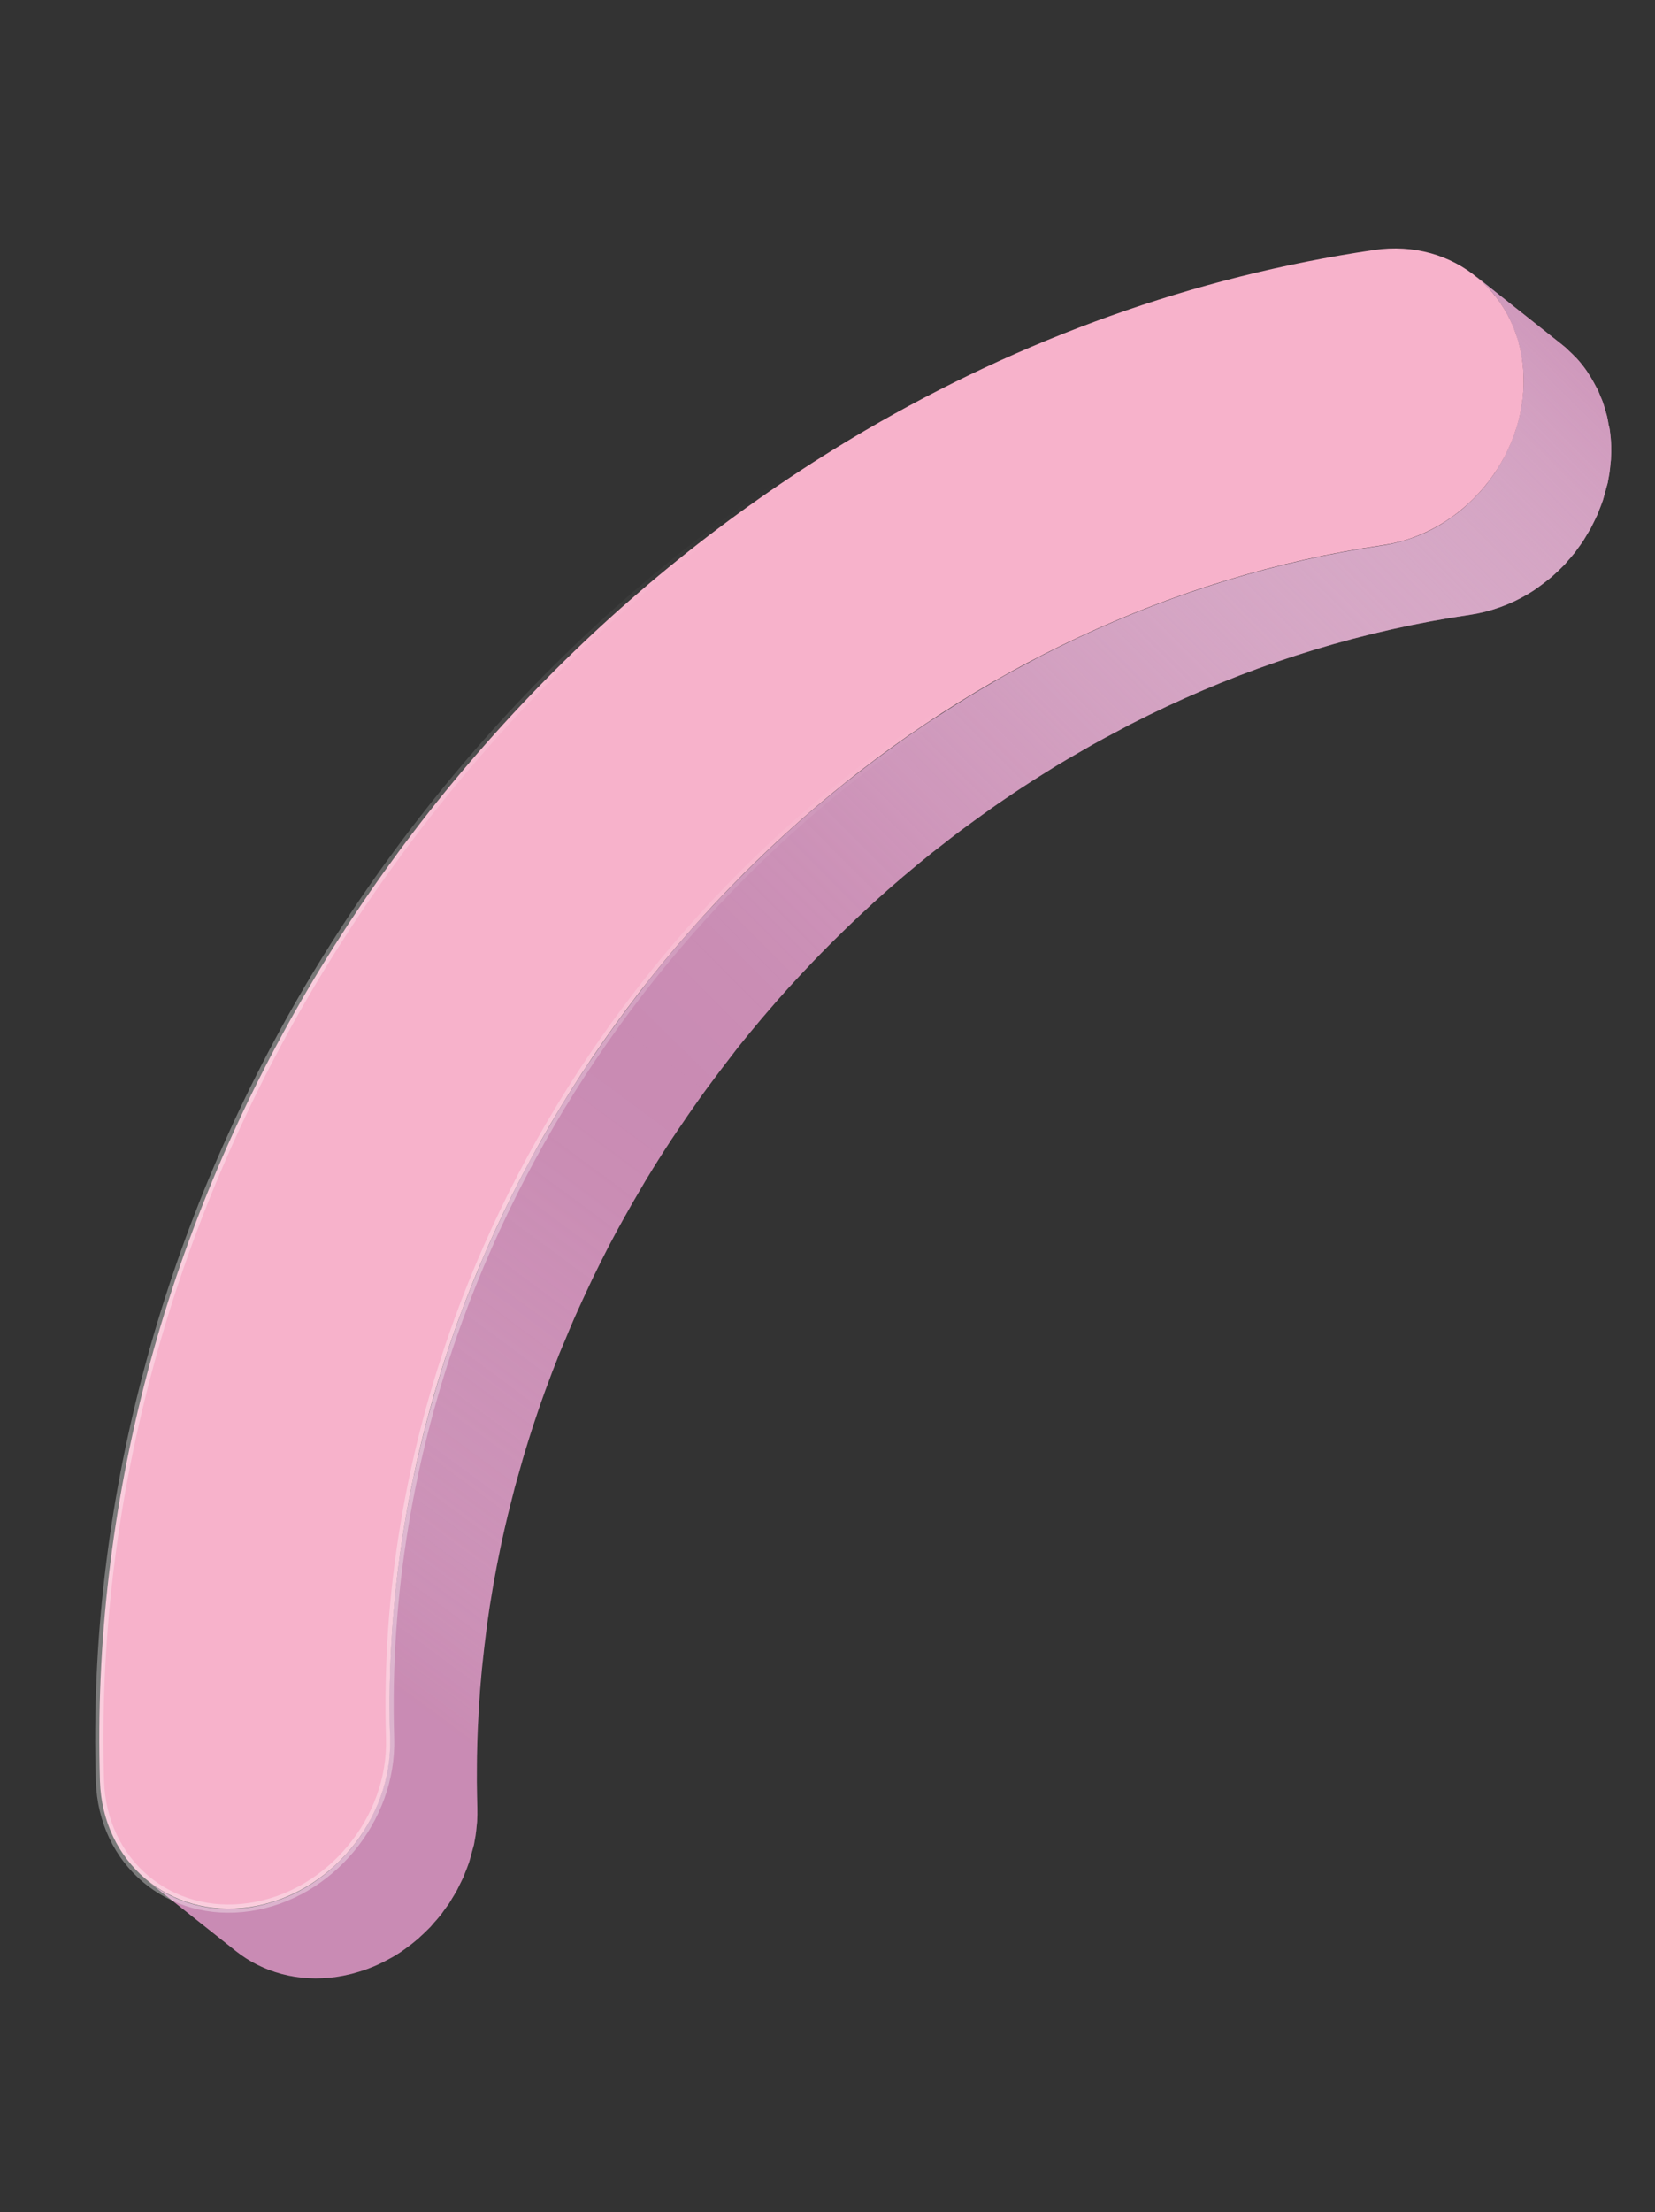
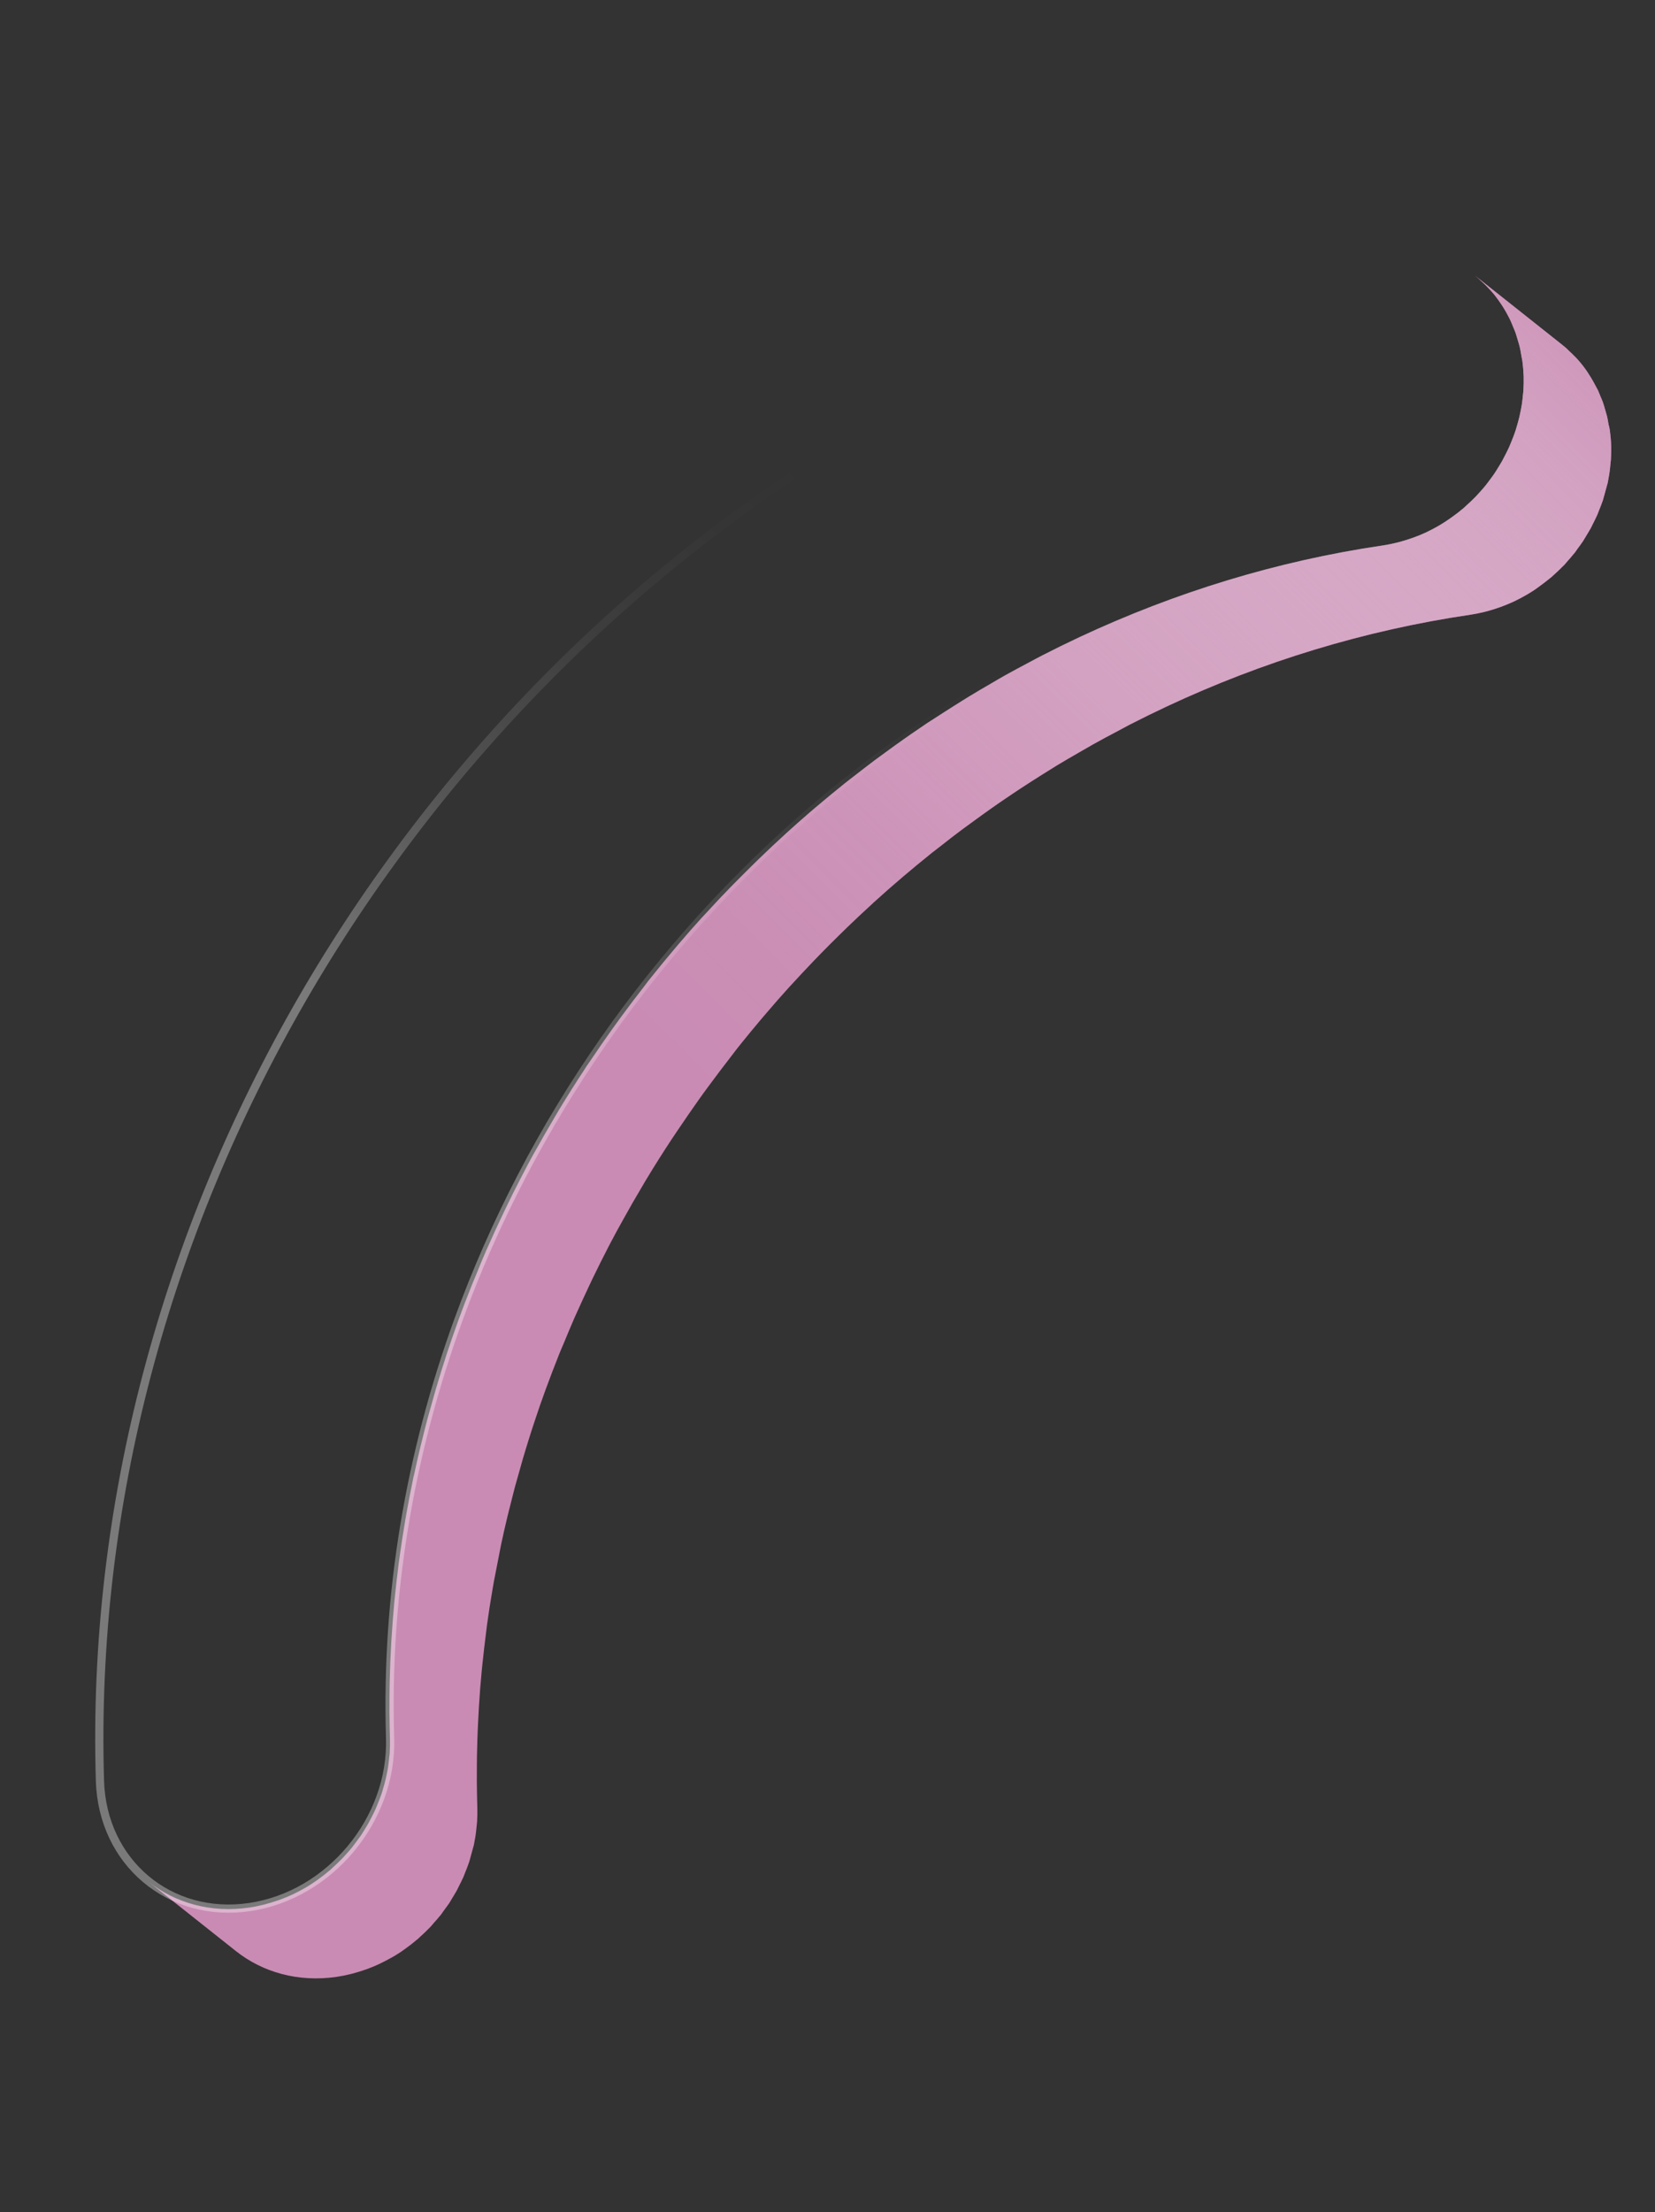
<svg xmlns="http://www.w3.org/2000/svg" width="286" height="382" viewBox="0 0 286 382" fill="none">
  <rect x="0" y="0" width="286" height="382" fill="#333333" stroke="none" />
-   <path d="M278.002 73.46C277.903 72.904 277.823 72.337 277.686 71.801C277.602 71.473 277.495 71.171 277.412 70.843C277.277 70.356 277.138 69.884 276.98 69.423C276.866 69.087 276.711 68.787 276.579 68.461C276.425 68.097 276.29 67.723 276.133 67.374C276.105 67.302 276.058 67.241 276.016 67.165C275.924 66.978 275.817 66.788 275.722 66.617C275.474 66.131 275.204 65.67 274.934 65.209C274.802 64.996 274.666 64.797 274.534 64.584C274.419 64.423 274.323 64.252 274.223 64.095C273.951 63.698 273.659 63.312 273.364 62.94C273.364 62.94 273.339 62.916 273.328 62.897C273.043 62.545 272.754 62.207 272.461 61.884C272.348 61.772 272.236 61.66 272.123 61.548C271.815 61.221 271.499 60.923 271.167 60.621C271.004 60.463 270.844 60.29 270.666 60.127C270.447 59.938 270.214 59.743 269.991 59.568L254.9 47.602C255.306 47.924 255.698 48.292 256.081 48.64C256.412 48.942 256.728 49.239 257.036 49.567C257.457 50.006 257.878 50.445 258.256 50.92C258.271 50.924 258.282 50.943 258.292 50.962C258.707 51.48 259.094 52.038 259.477 52.611C259.613 52.809 259.745 53.023 259.877 53.236C260.162 53.701 260.418 54.158 260.665 54.644C260.756 54.83 260.867 55.005 260.954 55.206C261.155 55.631 261.336 56.067 261.503 56.498C261.635 56.824 261.786 57.139 261.9 57.476C262.058 57.937 262.193 58.423 262.332 58.895C262.419 59.208 262.537 59.53 262.606 59.854C262.743 60.389 262.823 60.956 262.922 61.513C262.969 61.798 263.036 62.074 263.083 62.359C263.196 63.208 263.267 64.093 263.303 64.984C263.323 65.823 263.308 66.668 263.254 67.486C263.248 67.676 263.213 67.858 263.192 68.045C263.147 68.657 263.073 69.261 262.984 69.86C262.942 70.121 262.901 70.381 262.844 70.638C262.767 71.081 262.665 71.5 262.573 71.939C262.435 72.541 262.267 73.134 262.085 73.723C261.989 74.064 261.888 74.421 261.762 74.753C261.598 75.22 261.416 75.697 261.222 76.155C261.069 76.528 260.934 76.891 260.77 77.245C260.594 77.643 260.391 78.019 260.2 78.413C260.013 78.793 259.806 79.183 259.604 79.558C259.406 79.919 259.179 80.271 258.966 80.628C258.734 80.995 258.513 81.381 258.266 81.744C258.02 82.107 257.762 82.451 257.505 82.794C257.248 83.138 257.01 83.471 256.737 83.811C256.438 84.191 256.113 84.548 255.784 84.919C255.524 85.215 255.269 85.495 254.999 85.771C254.477 86.312 253.935 86.816 253.377 87.315C253.227 87.449 253.092 87.587 252.942 87.721C252.858 87.793 252.777 87.851 252.693 87.923C252.186 88.357 251.658 88.752 251.115 89.144C250.935 89.269 250.77 89.399 250.591 89.524C249.991 89.947 249.384 90.337 248.748 90.718C248.691 90.75 248.619 90.777 248.558 90.824C247.926 91.19 247.268 91.533 246.6 91.857C246.509 91.896 246.433 91.938 246.342 91.977C245.659 92.296 244.955 92.578 244.259 92.83C244.119 92.871 243.99 92.93 243.85 92.971C243.14 93.219 242.422 93.433 241.695 93.628C241.574 93.658 241.453 93.688 241.333 93.718C240.56 93.9 239.792 94.068 239.007 94.183C220.607 96.884 203.037 102.319 186.578 110.006C184.4 111.024 182.243 112.081 180.108 113.176C179.397 113.536 178.712 113.92 177.998 114.295C176.583 115.049 175.154 115.798 173.765 116.576C172.947 117.033 172.121 117.521 171.313 117.998C170.049 118.73 168.785 119.462 167.547 120.218C166.697 120.731 165.854 121.278 165 121.806C163.81 122.559 162.62 123.312 161.441 124.084C161.067 124.331 160.682 124.559 160.308 124.806C159.697 125.21 159.093 125.648 158.482 126.052C157.749 126.55 157.016 127.048 156.293 127.565C155.215 128.318 154.148 129.09 153.077 129.876C152.393 130.372 151.708 130.867 151.038 131.367C149.878 132.241 148.729 133.134 147.58 134.027C147.024 134.463 146.458 134.879 145.917 135.319C144.238 136.671 142.569 138.042 140.926 139.437C140.565 139.751 140.189 140.061 139.828 140.376C138.491 141.536 137.15 142.711 135.834 143.91C135.746 143.997 135.661 144.069 135.573 144.156C134.13 145.463 132.728 146.797 131.322 148.146C130.86 148.592 130.412 149.043 129.95 149.489C128.905 150.523 127.86 151.558 126.826 152.611C126.355 153.087 125.884 153.563 125.424 154.057C125.13 154.359 124.837 154.661 124.544 154.962C123.493 156.075 122.456 157.192 121.416 158.324C121.373 158.36 121.346 158.401 121.304 158.437C119.934 159.94 118.605 161.471 117.29 163.006C116.934 163.418 116.573 163.845 116.231 164.261C115.149 165.541 114.077 166.84 113.035 168.148C112.786 168.462 112.541 168.761 112.297 169.061C112.195 169.192 112.098 169.309 112.001 169.426C111.748 169.755 111.51 170.088 111.257 170.417C109.879 172.175 108.547 173.945 107.22 175.749C106.72 176.441 106.221 177.133 105.721 177.825C104.506 179.516 103.336 181.22 102.177 182.943C101.899 183.361 101.591 183.771 101.313 184.189C101.199 184.365 101.1 184.545 100.99 184.706C99.508 186.947 98.082 189.22 96.677 191.53C96.432 191.941 96.184 192.368 95.939 192.779C94.804 194.701 93.683 196.628 92.603 198.581C92.432 198.902 92.232 199.213 92.061 199.534C91.508 200.531 90.979 201.551 90.455 202.556C90.325 202.792 90.19 203.042 90.074 203.282C89.156 205.057 88.249 206.851 87.386 208.658C87.168 209.093 86.959 209.547 86.755 209.986C85.977 211.608 85.232 213.224 84.513 214.863C84.412 215.107 84.292 215.361 84.176 215.601C84.147 215.705 84.092 215.785 84.048 215.885C83.474 217.181 82.944 218.489 82.415 219.797C82.125 220.484 81.839 221.156 81.563 221.847C80.738 223.921 79.922 226.013 79.171 228.108C78.543 229.821 77.96 231.546 77.372 233.287C77.317 233.48 77.229 233.679 77.175 233.872C77.055 234.239 76.946 234.624 76.827 234.991C76.485 236.032 76.157 237.077 75.845 238.126C75.673 238.734 75.472 239.334 75.3 239.942C74.999 241.011 74.693 242.094 74.391 243.162C74.232 243.726 74.073 244.289 73.913 244.853C73.564 246.148 73.244 247.451 72.924 248.755C72.828 249.096 72.746 249.441 72.665 249.787C72.267 251.421 71.9 253.063 71.543 254.724C71.517 254.813 71.496 254.887 71.471 254.976C71.417 255.169 71.388 255.385 71.348 255.582C70.966 257.445 70.604 259.297 70.266 261.172C70.189 261.615 70.112 262.057 70.035 262.5C69.682 264.547 69.373 266.606 69.078 268.67C69.029 269.072 68.979 269.475 68.915 269.873C68.679 271.729 68.458 273.589 68.267 275.457C68.23 275.815 68.193 276.173 68.156 276.531C67.955 278.605 67.794 280.706 67.667 282.8C67.657 283.006 67.636 283.192 67.626 283.398C67.599 283.95 67.571 284.503 67.543 285.056C67.513 285.672 67.483 286.289 67.453 286.905C67.411 287.79 67.395 288.699 67.368 289.588C67.347 290.175 67.325 290.761 67.323 291.337C67.3 292.324 67.308 293.32 67.304 294.296C67.308 294.793 67.297 295.287 67.3 295.784C67.311 297.277 67.341 298.76 67.386 300.246C67.406 301.084 67.391 301.929 67.337 302.747C67.331 302.938 67.295 303.12 67.275 303.306C67.215 303.914 67.156 304.522 67.067 305.122C67.025 305.382 66.983 305.643 66.927 305.899C66.85 306.342 66.748 306.762 66.656 307.2C66.518 307.802 66.35 308.396 66.172 308.97C66.076 309.311 65.975 309.667 65.849 310C65.685 310.466 65.507 310.929 65.309 311.401C65.156 311.775 65.021 312.137 64.853 312.506C64.676 312.905 64.474 313.28 64.287 313.66C64.1 314.039 63.893 314.43 63.691 314.805C63.493 315.166 63.266 315.518 63.057 315.86C62.825 316.227 62.604 316.613 62.358 316.976C62.115 317.324 61.858 317.667 61.6 318.011C61.343 318.355 61.09 318.684 60.833 319.028C60.533 319.408 60.208 319.765 59.883 320.121C59.624 320.417 59.368 320.697 59.098 320.973C58.581 321.5 58.053 322.008 57.496 322.507C57.346 322.641 57.191 322.789 57.037 322.938C56.953 323.01 56.873 323.068 56.788 323.14C56.281 323.574 55.753 323.969 55.225 324.365C55.045 324.49 54.88 324.62 54.701 324.745C54.101 325.169 53.494 325.558 52.858 325.939C52.801 325.971 52.725 326.013 52.668 326.045C52.036 326.412 51.378 326.754 50.71 327.078C50.619 327.117 50.543 327.159 50.452 327.198C49.769 327.518 49.065 327.799 48.369 328.051C48.229 328.092 48.1 328.152 47.961 328.192C47.25 328.44 46.533 328.654 45.805 328.849C45.684 328.879 45.564 328.909 45.443 328.939C44.671 329.121 43.903 329.289 43.117 329.404C36.448 330.388 30.299 328.619 25.678 324.96L40.769 336.926C45.39 340.586 51.538 342.354 58.208 341.37C58.993 341.256 59.776 341.092 60.534 340.906C60.654 340.876 60.775 340.846 60.896 340.816C61.623 340.621 62.341 340.407 63.051 340.159C63.191 340.118 63.32 340.059 63.46 340.018C64.175 339.755 64.864 339.469 65.547 339.15C65.638 339.111 65.714 339.069 65.79 339.026C66.458 338.702 67.116 338.359 67.763 337.997C67.82 337.965 67.896 337.923 67.953 337.891C68.414 337.62 68.864 337.331 69.314 337.042C69.475 336.927 69.635 336.812 69.796 336.697C69.975 336.572 70.155 336.446 70.32 336.316C70.863 335.925 71.376 335.525 71.883 335.092C71.968 335.02 72.048 334.962 72.132 334.89C72.156 334.864 72.194 334.843 72.213 334.833C72.339 334.724 72.46 334.582 72.586 334.473C73.14 333.989 73.672 333.466 74.189 332.94C74.254 332.878 74.32 332.816 74.389 332.74C74.594 332.525 74.773 332.288 74.963 332.069C75.288 331.712 75.613 331.356 75.913 330.976C75.987 330.884 76.075 330.797 76.149 330.706C76.343 330.472 76.497 330.211 76.681 329.959C76.938 329.615 77.195 329.271 77.438 328.923C77.516 328.817 77.59 328.726 77.653 328.615C77.821 328.359 77.964 328.079 78.137 327.807C78.35 327.451 78.573 327.113 78.775 326.738C78.839 326.628 78.898 326.532 78.961 326.422C79.104 326.142 79.232 325.858 79.371 325.593C79.559 325.213 79.765 324.823 79.937 324.439C79.986 324.324 80.045 324.229 80.093 324.114C80.198 323.856 80.288 323.593 80.394 323.334C80.587 322.876 80.766 322.414 80.933 321.933C80.971 321.799 81.038 321.674 81.076 321.541C81.135 321.333 81.194 321.125 81.256 320.903C81.424 320.309 81.591 319.716 81.74 319.133C81.794 318.94 81.845 318.762 81.899 318.569C81.951 318.328 81.974 318.078 82.03 317.821C82.072 317.561 82.128 317.304 82.17 317.044C82.259 316.444 82.333 315.84 82.378 315.228C82.399 315.042 82.419 314.856 82.436 314.684C82.448 314.639 82.45 314.576 82.448 314.527C82.49 313.754 82.507 312.958 82.485 312.183C82.44 310.697 82.415 309.199 82.4 307.721C82.396 307.224 82.407 306.73 82.403 306.233C82.411 305.242 82.404 304.246 82.422 303.274C82.428 302.684 82.45 302.097 82.467 301.525C82.494 300.636 82.51 299.727 82.552 298.842C82.582 298.226 82.612 297.609 82.642 296.993C82.675 296.25 82.728 295.496 82.762 294.752C82.889 292.658 83.046 290.571 83.251 288.483C83.288 288.125 83.325 287.767 83.362 287.409C83.553 285.54 83.774 283.68 84.01 281.825C84.059 281.422 84.109 281.02 84.158 280.617C84.438 278.55 84.762 276.495 85.116 274.448C85.193 274.005 85.265 273.577 85.342 273.134C85.68 271.259 86.032 269.388 86.428 267.53C86.493 267.244 86.543 266.954 86.604 266.682C86.956 265.036 87.328 263.379 87.726 261.745C87.822 261.404 87.899 261.073 87.981 260.728C88.301 259.424 88.636 258.125 88.97 256.826C89.13 256.262 89.289 255.699 89.448 255.135C89.75 254.067 90.055 252.984 90.357 251.915C90.529 251.307 90.716 250.703 90.902 250.099C91.214 249.05 91.556 248.009 91.883 246.964C92.058 246.404 92.251 245.834 92.439 245.279C93.008 243.549 93.61 241.813 94.238 240.1C95.009 237.995 95.805 235.913 96.631 233.839C96.906 233.148 97.211 232.465 97.501 231.778C98.071 230.385 98.655 228.997 99.255 227.612C99.36 227.353 99.475 227.114 99.595 226.859C100.329 225.224 101.074 223.608 101.833 221.997C102.042 221.543 102.261 221.108 102.469 220.654C103.346 218.852 104.234 217.068 105.152 215.293C105.283 215.057 105.418 214.807 105.533 214.567C106.232 213.227 106.957 211.91 107.7 210.582C108.78 208.628 109.886 206.698 111.036 204.78C111.281 204.368 111.515 203.938 111.774 203.53C113.16 201.231 114.601 198.963 116.087 196.707C116.479 196.113 116.882 195.538 117.274 194.944C118.434 193.221 119.623 191.506 120.822 189.81C121.322 189.118 121.807 188.422 122.317 187.749C123.644 185.945 124.996 184.165 126.358 182.403C126.708 181.957 127.048 181.492 127.398 181.046C127.647 180.732 127.892 180.433 128.14 180.119C129.197 178.815 130.25 177.527 131.332 176.246C131.693 175.82 132.05 175.408 132.411 174.981C133.725 173.446 135.055 171.915 136.424 170.412C136.467 170.376 136.494 170.335 136.536 170.299C137.84 168.857 139.185 167.443 140.529 166.028C140.985 165.548 141.456 165.073 141.931 164.582C142.965 163.528 143.996 162.49 145.056 161.459C145.518 161.013 145.965 160.563 146.428 160.117C147.834 158.768 149.255 157.423 150.697 156.116C150.782 156.044 150.87 155.957 150.94 155.881C152.617 154.368 154.304 152.874 156.032 151.407C157.675 150.013 159.344 148.642 161.023 147.29C161.579 146.854 162.149 146.423 162.705 145.987C163.839 145.09 164.988 144.197 166.144 143.338C166.814 142.838 167.498 142.343 168.183 141.847C169.25 141.075 170.321 140.288 171.399 139.535C172.121 139.019 172.855 138.521 173.588 138.023C174.562 137.353 175.547 136.702 176.532 136.051C177.711 135.279 178.901 134.525 180.091 133.772C180.93 133.24 181.783 132.712 182.637 132.185C183.891 131.433 185.14 130.697 186.419 129.969C187.241 129.496 188.049 129.019 188.867 128.561C190.275 127.773 191.689 127.019 193.118 126.27C193.814 125.905 194.518 125.511 195.213 125.147C197.349 124.052 199.505 122.995 201.683 121.976C218.128 114.285 235.713 108.855 254.113 106.153C254.898 106.039 255.681 105.875 256.438 105.689C256.559 105.659 256.68 105.629 256.8 105.599C257.524 105.419 258.245 105.19 258.956 104.942C259.096 104.901 259.225 104.842 259.364 104.801C260.079 104.538 260.769 104.252 261.448 103.947C261.538 103.909 261.615 103.866 261.705 103.828C262.374 103.504 263.031 103.161 263.663 102.795C263.72 102.763 263.792 102.735 263.853 102.689C264.314 102.418 264.76 102.144 265.215 101.839C265.375 101.725 265.536 101.61 265.696 101.495C265.876 101.369 266.056 101.244 266.22 101.114C266.763 100.723 267.281 100.308 267.798 99.894C267.883 99.822 267.963 99.764 268.048 99.692C268.071 99.666 268.09 99.656 268.128 99.635C268.255 99.526 268.371 99.399 268.497 99.29C269.055 98.791 269.598 98.287 270.119 97.746C270.184 97.684 270.25 97.623 270.315 97.561C270.52 97.347 270.699 97.109 270.889 96.89C271.214 96.533 271.543 96.162 271.843 95.782C271.917 95.691 272.006 95.603 272.079 95.512C272.273 95.279 272.427 95.018 272.611 94.765C272.868 94.421 273.125 94.077 273.372 93.715C273.45 93.609 273.524 93.517 273.587 93.407C273.756 93.15 273.899 92.87 274.072 92.599C274.284 92.242 274.512 91.89 274.71 91.529C274.773 91.419 274.832 91.324 274.891 91.228C275.034 90.948 275.162 90.664 275.301 90.399C275.493 90.004 275.695 89.629 275.872 89.23C275.92 89.116 275.979 89.02 276.027 88.906C276.132 88.647 276.223 88.384 276.324 88.141C276.517 87.683 276.7 87.206 276.864 86.739C276.901 86.606 276.969 86.48 277.006 86.347C277.065 86.139 277.124 85.931 277.186 85.709C277.354 85.115 277.522 84.522 277.674 83.924C277.725 83.746 277.779 83.553 277.829 83.376C277.882 83.134 277.904 82.884 277.96 82.628C278.002 82.367 278.058 82.111 278.1 81.85C278.189 81.25 278.264 80.647 278.308 80.035C278.329 79.848 278.349 79.662 278.37 79.475C278.383 79.431 278.385 79.367 278.382 79.319C278.429 78.531 278.441 77.749 278.42 76.974C278.398 76.087 278.312 75.198 278.2 74.349C278.167 74.068 278.086 73.788 278.038 73.503L278.002 73.46Z" fill="#C98BB3" />
+   <path d="M278.002 73.46C277.903 72.904 277.823 72.337 277.686 71.801C277.602 71.473 277.495 71.171 277.412 70.843C277.277 70.356 277.138 69.884 276.98 69.423C276.866 69.087 276.711 68.787 276.579 68.461C276.425 68.097 276.29 67.723 276.133 67.374C276.105 67.302 276.058 67.241 276.016 67.165C275.924 66.978 275.817 66.788 275.722 66.617C275.474 66.131 275.204 65.67 274.934 65.209C274.802 64.996 274.666 64.797 274.534 64.584C274.419 64.423 274.323 64.252 274.223 64.095C273.951 63.698 273.659 63.312 273.364 62.94C273.364 62.94 273.339 62.916 273.328 62.897C273.043 62.545 272.754 62.207 272.461 61.884C272.348 61.772 272.236 61.66 272.123 61.548C271.815 61.221 271.499 60.923 271.167 60.621C271.004 60.463 270.844 60.29 270.666 60.127C270.447 59.938 270.214 59.743 269.991 59.568L254.9 47.602C255.306 47.924 255.698 48.292 256.081 48.64C256.412 48.942 256.728 49.239 257.036 49.567C257.457 50.006 257.878 50.445 258.256 50.92C258.271 50.924 258.282 50.943 258.292 50.962C258.707 51.48 259.094 52.038 259.477 52.611C259.613 52.809 259.745 53.023 259.877 53.236C260.162 53.701 260.418 54.158 260.665 54.644C260.756 54.83 260.867 55.005 260.954 55.206C261.155 55.631 261.336 56.067 261.503 56.498C261.635 56.824 261.786 57.139 261.9 57.476C262.058 57.937 262.193 58.423 262.332 58.895C262.419 59.208 262.537 59.53 262.606 59.854C262.743 60.389 262.823 60.956 262.922 61.513C262.969 61.798 263.036 62.074 263.083 62.359C263.196 63.208 263.267 64.093 263.303 64.984C263.323 65.823 263.308 66.668 263.254 67.486C263.248 67.676 263.213 67.858 263.192 68.045C263.147 68.657 263.073 69.261 262.984 69.86C262.942 70.121 262.901 70.381 262.844 70.638C262.767 71.081 262.665 71.5 262.573 71.939C262.435 72.541 262.267 73.134 262.085 73.723C261.989 74.064 261.888 74.421 261.762 74.753C261.598 75.22 261.416 75.697 261.222 76.155C261.069 76.528 260.934 76.891 260.77 77.245C260.594 77.643 260.391 78.019 260.2 78.413C260.013 78.793 259.806 79.183 259.604 79.558C259.406 79.919 259.179 80.271 258.966 80.628C258.734 80.995 258.513 81.381 258.266 81.744C258.02 82.107 257.762 82.451 257.505 82.794C257.248 83.138 257.01 83.471 256.737 83.811C256.438 84.191 256.113 84.548 255.784 84.919C255.524 85.215 255.269 85.495 254.999 85.771C254.477 86.312 253.935 86.816 253.377 87.315C253.227 87.449 253.092 87.587 252.942 87.721C252.858 87.793 252.777 87.851 252.693 87.923C252.186 88.357 251.658 88.752 251.115 89.144C250.935 89.269 250.77 89.399 250.591 89.524C249.991 89.947 249.384 90.337 248.748 90.718C248.691 90.75 248.619 90.777 248.558 90.824C247.926 91.19 247.268 91.533 246.6 91.857C246.509 91.896 246.433 91.938 246.342 91.977C245.659 92.296 244.955 92.578 244.259 92.83C244.119 92.871 243.99 92.93 243.85 92.971C243.14 93.219 242.422 93.433 241.695 93.628C241.574 93.658 241.453 93.688 241.333 93.718C240.56 93.9 239.792 94.068 239.007 94.183C220.607 96.884 203.037 102.319 186.578 110.006C184.4 111.024 182.243 112.081 180.108 113.176C179.397 113.536 178.712 113.92 177.998 114.295C176.583 115.049 175.154 115.798 173.765 116.576C172.947 117.033 172.121 117.521 171.313 117.998C170.049 118.73 168.785 119.462 167.547 120.218C166.697 120.731 165.854 121.278 165 121.806C163.81 122.559 162.62 123.312 161.441 124.084C161.067 124.331 160.682 124.559 160.308 124.806C159.697 125.21 159.093 125.648 158.482 126.052C157.749 126.55 157.016 127.048 156.293 127.565C155.215 128.318 154.148 129.09 153.077 129.876C152.393 130.372 151.708 130.867 151.038 131.367C149.878 132.241 148.729 133.134 147.58 134.027C147.024 134.463 146.458 134.879 145.917 135.319C144.238 136.671 142.569 138.042 140.926 139.437C140.565 139.751 140.189 140.061 139.828 140.376C138.491 141.536 137.15 142.711 135.834 143.91C135.746 143.997 135.661 144.069 135.573 144.156C134.13 145.463 132.728 146.797 131.322 148.146C130.86 148.592 130.412 149.043 129.95 149.489C128.905 150.523 127.86 151.558 126.826 152.611C126.355 153.087 125.884 153.563 125.424 154.057C125.13 154.359 124.837 154.661 124.544 154.962C123.493 156.075 122.456 157.192 121.416 158.324C121.373 158.36 121.346 158.401 121.304 158.437C119.934 159.94 118.605 161.471 117.29 163.006C116.934 163.418 116.573 163.845 116.231 164.261C115.149 165.541 114.077 166.84 113.035 168.148C112.786 168.462 112.541 168.761 112.297 169.061C112.195 169.192 112.098 169.309 112.001 169.426C111.748 169.755 111.51 170.088 111.257 170.417C109.879 172.175 108.547 173.945 107.22 175.749C106.72 176.441 106.221 177.133 105.721 177.825C104.506 179.516 103.336 181.22 102.177 182.943C101.899 183.361 101.591 183.771 101.313 184.189C101.199 184.365 101.1 184.545 100.99 184.706C99.508 186.947 98.082 189.22 96.677 191.53C96.432 191.941 96.184 192.368 95.939 192.779C94.804 194.701 93.683 196.628 92.603 198.581C92.432 198.902 92.232 199.213 92.061 199.534C91.508 200.531 90.979 201.551 90.455 202.556C90.325 202.792 90.19 203.042 90.074 203.282C89.156 205.057 88.249 206.851 87.386 208.658C87.168 209.093 86.959 209.547 86.755 209.986C85.977 211.608 85.232 213.224 84.513 214.863C84.412 215.107 84.292 215.361 84.176 215.601C84.147 215.705 84.092 215.785 84.048 215.885C83.474 217.181 82.944 218.489 82.415 219.797C82.125 220.484 81.839 221.156 81.563 221.847C80.738 223.921 79.922 226.013 79.171 228.108C78.543 229.821 77.96 231.546 77.372 233.287C77.317 233.48 77.229 233.679 77.175 233.872C77.055 234.239 76.946 234.624 76.827 234.991C76.485 236.032 76.157 237.077 75.845 238.126C75.673 238.734 75.472 239.334 75.3 239.942C74.999 241.011 74.693 242.094 74.391 243.162C74.232 243.726 74.073 244.289 73.913 244.853C73.564 246.148 73.244 247.451 72.924 248.755C72.828 249.096 72.746 249.441 72.665 249.787C72.267 251.421 71.9 253.063 71.543 254.724C71.517 254.813 71.496 254.887 71.471 254.976C71.417 255.169 71.388 255.385 71.348 255.582C70.966 257.445 70.604 259.297 70.266 261.172C70.189 261.615 70.112 262.057 70.035 262.5C69.682 264.547 69.373 266.606 69.078 268.67C69.029 269.072 68.979 269.475 68.915 269.873C68.679 271.729 68.458 273.589 68.267 275.457C68.23 275.815 68.193 276.173 68.156 276.531C67.955 278.605 67.794 280.706 67.667 282.8C67.657 283.006 67.636 283.192 67.626 283.398C67.599 283.95 67.571 284.503 67.543 285.056C67.513 285.672 67.483 286.289 67.453 286.905C67.411 287.79 67.395 288.699 67.368 289.588C67.347 290.175 67.325 290.761 67.323 291.337C67.3 292.324 67.308 293.32 67.304 294.296C67.308 294.793 67.297 295.287 67.3 295.784C67.311 297.277 67.341 298.76 67.386 300.246C67.406 301.084 67.391 301.929 67.337 302.747C67.331 302.938 67.295 303.12 67.275 303.306C67.215 303.914 67.156 304.522 67.067 305.122C67.025 305.382 66.983 305.643 66.927 305.899C66.85 306.342 66.748 306.762 66.656 307.2C66.518 307.802 66.35 308.396 66.172 308.97C66.076 309.311 65.975 309.667 65.849 310C65.685 310.466 65.507 310.929 65.309 311.401C65.156 311.775 65.021 312.137 64.853 312.506C64.676 312.905 64.474 313.28 64.287 313.66C64.1 314.039 63.893 314.43 63.691 314.805C63.493 315.166 63.266 315.518 63.057 315.86C62.825 316.227 62.604 316.613 62.358 316.976C62.115 317.324 61.858 317.667 61.6 318.011C61.343 318.355 61.09 318.684 60.833 319.028C60.533 319.408 60.208 319.765 59.883 320.121C59.624 320.417 59.368 320.697 59.098 320.973C58.581 321.5 58.053 322.008 57.496 322.507C57.346 322.641 57.191 322.789 57.037 322.938C56.953 323.01 56.873 323.068 56.788 323.14C56.281 323.574 55.753 323.969 55.225 324.365C55.045 324.49 54.88 324.62 54.701 324.745C54.101 325.169 53.494 325.558 52.858 325.939C52.801 325.971 52.725 326.013 52.668 326.045C52.036 326.412 51.378 326.754 50.71 327.078C50.619 327.117 50.543 327.159 50.452 327.198C49.769 327.518 49.065 327.799 48.369 328.051C48.229 328.092 48.1 328.152 47.961 328.192C47.25 328.44 46.533 328.654 45.805 328.849C45.684 328.879 45.564 328.909 45.443 328.939C44.671 329.121 43.903 329.289 43.117 329.404C36.448 330.388 30.299 328.619 25.678 324.96L40.769 336.926C45.39 340.586 51.538 342.354 58.208 341.37C58.993 341.256 59.776 341.092 60.534 340.906C60.654 340.876 60.775 340.846 60.896 340.816C61.623 340.621 62.341 340.407 63.051 340.159C63.191 340.118 63.32 340.059 63.46 340.018C64.175 339.755 64.864 339.469 65.547 339.15C65.638 339.111 65.714 339.069 65.79 339.026C66.458 338.702 67.116 338.359 67.763 337.997C67.82 337.965 67.896 337.923 67.953 337.891C68.414 337.62 68.864 337.331 69.314 337.042C69.475 336.927 69.635 336.812 69.796 336.697C69.975 336.572 70.155 336.446 70.32 336.316C70.863 335.925 71.376 335.525 71.883 335.092C71.968 335.02 72.048 334.962 72.132 334.89C72.156 334.864 72.194 334.843 72.213 334.833C72.339 334.724 72.46 334.582 72.586 334.473C73.14 333.989 73.672 333.466 74.189 332.94C74.254 332.878 74.32 332.816 74.389 332.74C74.594 332.525 74.773 332.288 74.963 332.069C75.288 331.712 75.613 331.356 75.913 330.976C75.987 330.884 76.075 330.797 76.149 330.706C76.343 330.472 76.497 330.211 76.681 329.959C76.938 329.615 77.195 329.271 77.438 328.923C77.516 328.817 77.59 328.726 77.653 328.615C77.821 328.359 77.964 328.079 78.137 327.807C78.35 327.451 78.573 327.113 78.775 326.738C78.839 326.628 78.898 326.532 78.961 326.422C79.104 326.142 79.232 325.858 79.371 325.593C79.559 325.213 79.765 324.823 79.937 324.439C79.986 324.324 80.045 324.229 80.093 324.114C80.198 323.856 80.288 323.593 80.394 323.334C80.587 322.876 80.766 322.414 80.933 321.933C80.971 321.799 81.038 321.674 81.076 321.541C81.135 321.333 81.194 321.125 81.256 320.903C81.424 320.309 81.591 319.716 81.74 319.133C81.794 318.94 81.845 318.762 81.899 318.569C81.951 318.328 81.974 318.078 82.03 317.821C82.072 317.561 82.128 317.304 82.17 317.044C82.259 316.444 82.333 315.84 82.378 315.228C82.399 315.042 82.419 314.856 82.436 314.684C82.448 314.639 82.45 314.576 82.448 314.527C82.49 313.754 82.507 312.958 82.485 312.183C82.44 310.697 82.415 309.199 82.4 307.721C82.396 307.224 82.407 306.73 82.403 306.233C82.411 305.242 82.404 304.246 82.422 303.274C82.428 302.684 82.45 302.097 82.467 301.525C82.494 300.636 82.51 299.727 82.552 298.842C82.582 298.226 82.612 297.609 82.642 296.993C82.675 296.25 82.728 295.496 82.762 294.752C82.889 292.658 83.046 290.571 83.251 288.483C83.288 288.125 83.325 287.767 83.362 287.409C83.553 285.54 83.774 283.68 84.01 281.825C84.059 281.422 84.109 281.02 84.158 280.617C84.438 278.55 84.762 276.495 85.116 274.448C85.193 274.005 85.265 273.577 85.342 273.134C86.493 267.244 86.543 266.954 86.604 266.682C86.956 265.036 87.328 263.379 87.726 261.745C87.822 261.404 87.899 261.073 87.981 260.728C88.301 259.424 88.636 258.125 88.97 256.826C89.13 256.262 89.289 255.699 89.448 255.135C89.75 254.067 90.055 252.984 90.357 251.915C90.529 251.307 90.716 250.703 90.902 250.099C91.214 249.05 91.556 248.009 91.883 246.964C92.058 246.404 92.251 245.834 92.439 245.279C93.008 243.549 93.61 241.813 94.238 240.1C95.009 237.995 95.805 235.913 96.631 233.839C96.906 233.148 97.211 232.465 97.501 231.778C98.071 230.385 98.655 228.997 99.255 227.612C99.36 227.353 99.475 227.114 99.595 226.859C100.329 225.224 101.074 223.608 101.833 221.997C102.042 221.543 102.261 221.108 102.469 220.654C103.346 218.852 104.234 217.068 105.152 215.293C105.283 215.057 105.418 214.807 105.533 214.567C106.232 213.227 106.957 211.91 107.7 210.582C108.78 208.628 109.886 206.698 111.036 204.78C111.281 204.368 111.515 203.938 111.774 203.53C113.16 201.231 114.601 198.963 116.087 196.707C116.479 196.113 116.882 195.538 117.274 194.944C118.434 193.221 119.623 191.506 120.822 189.81C121.322 189.118 121.807 188.422 122.317 187.749C123.644 185.945 124.996 184.165 126.358 182.403C126.708 181.957 127.048 181.492 127.398 181.046C127.647 180.732 127.892 180.433 128.14 180.119C129.197 178.815 130.25 177.527 131.332 176.246C131.693 175.82 132.05 175.408 132.411 174.981C133.725 173.446 135.055 171.915 136.424 170.412C136.467 170.376 136.494 170.335 136.536 170.299C137.84 168.857 139.185 167.443 140.529 166.028C140.985 165.548 141.456 165.073 141.931 164.582C142.965 163.528 143.996 162.49 145.056 161.459C145.518 161.013 145.965 160.563 146.428 160.117C147.834 158.768 149.255 157.423 150.697 156.116C150.782 156.044 150.87 155.957 150.94 155.881C152.617 154.368 154.304 152.874 156.032 151.407C157.675 150.013 159.344 148.642 161.023 147.29C161.579 146.854 162.149 146.423 162.705 145.987C163.839 145.09 164.988 144.197 166.144 143.338C166.814 142.838 167.498 142.343 168.183 141.847C169.25 141.075 170.321 140.288 171.399 139.535C172.121 139.019 172.855 138.521 173.588 138.023C174.562 137.353 175.547 136.702 176.532 136.051C177.711 135.279 178.901 134.525 180.091 133.772C180.93 133.24 181.783 132.712 182.637 132.185C183.891 131.433 185.14 130.697 186.419 129.969C187.241 129.496 188.049 129.019 188.867 128.561C190.275 127.773 191.689 127.019 193.118 126.27C193.814 125.905 194.518 125.511 195.213 125.147C197.349 124.052 199.505 122.995 201.683 121.976C218.128 114.285 235.713 108.855 254.113 106.153C254.898 106.039 255.681 105.875 256.438 105.689C256.559 105.659 256.68 105.629 256.8 105.599C257.524 105.419 258.245 105.19 258.956 104.942C259.096 104.901 259.225 104.842 259.364 104.801C260.079 104.538 260.769 104.252 261.448 103.947C261.538 103.909 261.615 103.866 261.705 103.828C262.374 103.504 263.031 103.161 263.663 102.795C263.72 102.763 263.792 102.735 263.853 102.689C264.314 102.418 264.76 102.144 265.215 101.839C265.375 101.725 265.536 101.61 265.696 101.495C265.876 101.369 266.056 101.244 266.22 101.114C266.763 100.723 267.281 100.308 267.798 99.894C267.883 99.822 267.963 99.764 268.048 99.692C268.071 99.666 268.09 99.656 268.128 99.635C268.255 99.526 268.371 99.399 268.497 99.29C269.055 98.791 269.598 98.287 270.119 97.746C270.184 97.684 270.25 97.623 270.315 97.561C270.52 97.347 270.699 97.109 270.889 96.89C271.214 96.533 271.543 96.162 271.843 95.782C271.917 95.691 272.006 95.603 272.079 95.512C272.273 95.279 272.427 95.018 272.611 94.765C272.868 94.421 273.125 94.077 273.372 93.715C273.45 93.609 273.524 93.517 273.587 93.407C273.756 93.15 273.899 92.87 274.072 92.599C274.284 92.242 274.512 91.89 274.71 91.529C274.773 91.419 274.832 91.324 274.891 91.228C275.034 90.948 275.162 90.664 275.301 90.399C275.493 90.004 275.695 89.629 275.872 89.23C275.92 89.116 275.979 89.02 276.027 88.906C276.132 88.647 276.223 88.384 276.324 88.141C276.517 87.683 276.7 87.206 276.864 86.739C276.901 86.606 276.969 86.48 277.006 86.347C277.065 86.139 277.124 85.931 277.186 85.709C277.354 85.115 277.522 84.522 277.674 83.924C277.725 83.746 277.779 83.553 277.829 83.376C277.882 83.134 277.904 82.884 277.96 82.628C278.002 82.367 278.058 82.111 278.1 81.85C278.189 81.25 278.264 80.647 278.308 80.035C278.329 79.848 278.349 79.662 278.37 79.475C278.383 79.431 278.385 79.367 278.382 79.319C278.429 78.531 278.441 77.749 278.42 76.974C278.398 76.087 278.312 75.198 278.2 74.349C278.167 74.068 278.086 73.788 278.038 73.503L278.002 73.46Z" fill="#C98BB3" />
  <path style="mix-blend-mode:multiply" d="M278.002 73.46C277.903 72.904 277.823 72.337 277.686 71.801C277.602 71.473 277.495 71.171 277.412 70.843C277.277 70.356 277.138 69.884 276.98 69.423C276.866 69.087 276.711 68.787 276.579 68.461C276.425 68.097 276.29 67.723 276.133 67.374C276.105 67.302 276.058 67.241 276.016 67.165C275.924 66.978 275.817 66.788 275.722 66.617C275.474 66.131 275.204 65.67 274.934 65.209C274.802 64.996 274.666 64.797 274.534 64.584C274.419 64.423 274.323 64.252 274.223 64.095C273.951 63.698 273.659 63.312 273.364 62.94C273.364 62.94 273.339 62.916 273.328 62.897C273.043 62.545 272.754 62.207 272.461 61.884C272.348 61.772 272.236 61.66 272.123 61.548C271.815 61.221 271.499 60.923 271.167 60.621C271.004 60.463 270.844 60.29 270.666 60.127C270.447 59.938 270.214 59.743 269.991 59.568L254.9 47.602C255.306 47.924 255.698 48.292 256.081 48.64C256.412 48.942 256.728 49.239 257.036 49.567C257.457 50.006 257.878 50.445 258.256 50.92C258.271 50.924 258.282 50.943 258.292 50.962C258.707 51.48 259.094 52.038 259.477 52.611C259.613 52.809 259.745 53.023 259.877 53.236C260.162 53.701 260.418 54.158 260.665 54.644C260.756 54.83 260.867 55.005 260.954 55.206C261.155 55.631 261.336 56.067 261.503 56.498C261.635 56.824 261.786 57.139 261.9 57.476C262.058 57.937 262.193 58.423 262.332 58.895C262.419 59.208 262.537 59.53 262.606 59.854C262.743 60.389 262.823 60.956 262.922 61.513C262.969 61.798 263.036 62.074 263.083 62.359C263.196 63.208 263.267 64.093 263.303 64.984C263.323 65.823 263.308 66.668 263.254 67.486C263.248 67.676 263.213 67.858 263.192 68.045C263.147 68.657 263.073 69.261 262.984 69.86C262.942 70.121 262.901 70.381 262.844 70.638C262.767 71.081 262.665 71.5 262.573 71.939C262.435 72.541 262.267 73.134 262.085 73.723C261.989 74.064 261.888 74.421 261.762 74.753C261.598 75.22 261.416 75.697 261.222 76.155C261.069 76.528 260.934 76.891 260.77 77.245C260.594 77.643 260.391 78.019 260.2 78.413C260.013 78.793 259.806 79.183 259.604 79.558C259.406 79.919 259.179 80.271 258.966 80.628C258.734 80.995 258.513 81.381 258.266 81.744C258.02 82.107 257.762 82.451 257.505 82.794C257.248 83.138 257.01 83.471 256.737 83.811C256.438 84.191 256.113 84.548 255.784 84.919C255.524 85.215 255.269 85.495 254.999 85.771C254.477 86.312 253.935 86.816 253.377 87.315C253.227 87.449 253.092 87.587 252.942 87.721C252.858 87.793 252.777 87.851 252.693 87.923C252.186 88.357 251.658 88.752 251.115 89.144C250.935 89.269 250.77 89.399 250.591 89.524C249.991 89.947 249.384 90.337 248.748 90.718C248.691 90.75 248.619 90.777 248.558 90.824C247.926 91.19 247.268 91.533 246.6 91.857C246.509 91.896 246.433 91.938 246.342 91.977C245.659 92.296 244.955 92.578 244.259 92.83C244.119 92.871 243.99 92.93 243.85 92.971C243.14 93.219 242.422 93.433 241.695 93.628C241.574 93.658 241.453 93.688 241.333 93.718C240.56 93.9 239.792 94.068 239.007 94.183C220.607 96.884 203.037 102.319 186.578 110.006C184.4 111.024 182.243 112.081 180.108 113.176C179.397 113.536 178.712 113.92 177.998 114.295C176.583 115.049 175.154 115.798 173.765 116.576C172.947 117.033 172.121 117.521 171.313 117.998C170.049 118.73 168.785 119.462 167.547 120.218C166.697 120.731 165.854 121.278 165 121.806C163.81 122.559 162.62 123.312 161.441 124.084C161.067 124.331 160.682 124.559 160.308 124.806C159.697 125.21 159.093 125.648 158.482 126.052C157.749 126.55 157.016 127.048 156.293 127.565C155.215 128.318 154.148 129.09 153.077 129.876C152.393 130.372 151.708 130.867 151.038 131.367C149.878 132.241 148.729 133.134 147.58 134.027C147.024 134.463 146.458 134.879 145.917 135.319C144.238 136.671 142.569 138.042 140.926 139.437C140.565 139.751 140.189 140.061 139.828 140.376C138.491 141.536 137.15 142.711 135.834 143.91C135.746 143.997 135.661 144.069 135.573 144.156C134.13 145.463 132.728 146.797 131.322 148.146C130.86 148.592 130.412 149.043 129.95 149.489C128.905 150.523 127.86 151.558 126.826 152.611C126.355 153.087 125.884 153.563 125.424 154.057C125.13 154.359 124.837 154.661 124.544 154.962C123.493 156.075 122.456 157.192 121.416 158.324C121.373 158.36 121.346 158.401 121.304 158.437C119.934 159.94 118.605 161.471 117.29 163.006C116.934 163.418 116.573 163.845 116.231 164.261C115.149 165.541 114.077 166.84 113.035 168.148C112.786 168.462 112.541 168.761 112.297 169.061C112.195 169.192 112.098 169.309 112.001 169.426C111.748 169.755 111.51 170.088 111.257 170.417C109.879 172.175 108.547 173.945 107.22 175.749C106.72 176.441 106.221 177.133 105.721 177.825C104.506 179.516 103.336 181.22 102.177 182.943C101.899 183.361 101.591 183.771 101.313 184.189C101.199 184.365 101.1 184.545 100.99 184.706C99.508 186.947 98.082 189.22 96.677 191.53C96.432 191.941 96.184 192.368 95.939 192.779C94.804 194.701 93.683 196.628 92.603 198.581C92.432 198.902 92.232 199.213 92.061 199.534C91.508 200.531 90.979 201.551 90.455 202.556C90.325 202.792 90.19 203.042 90.074 203.282C89.156 205.057 88.249 206.851 87.386 208.658C87.168 209.093 86.959 209.547 86.755 209.986C85.977 211.608 85.232 213.224 84.513 214.863C84.412 215.107 84.292 215.361 84.176 215.601C84.147 215.705 84.092 215.785 84.048 215.885C83.474 217.181 82.944 218.489 82.415 219.797C82.125 220.484 81.839 221.156 81.563 221.847C80.738 223.921 79.922 226.013 79.171 228.108C78.543 229.821 77.96 231.546 77.372 233.287C77.317 233.48 77.229 233.679 77.175 233.872C77.055 234.239 76.946 234.624 76.827 234.991C76.485 236.032 76.157 237.077 75.845 238.126C75.673 238.734 75.472 239.334 75.3 239.942C74.999 241.011 74.693 242.094 74.391 243.162C74.232 243.726 74.073 244.289 73.913 244.853C73.564 246.148 73.244 247.451 72.924 248.755C72.828 249.096 72.746 249.441 72.665 249.787C72.267 251.421 71.9 253.063 71.543 254.724C71.517 254.813 71.496 254.887 71.471 254.976C71.417 255.169 71.388 255.385 71.348 255.582C70.966 257.445 70.604 259.297 70.266 261.172C70.189 261.615 70.112 262.057 70.035 262.5C69.682 264.547 69.373 266.606 69.078 268.67C69.029 269.072 68.979 269.475 68.915 269.873C68.679 271.729 68.458 273.589 68.267 275.457C68.23 275.815 68.193 276.173 68.156 276.531C67.955 278.605 67.794 280.706 67.667 282.8C67.657 283.006 67.636 283.192 67.626 283.398C67.599 283.95 67.571 284.503 67.543 285.056C67.513 285.672 67.483 286.289 67.453 286.905C67.411 287.79 67.395 288.699 67.368 289.588C67.347 290.175 67.325 290.761 67.323 291.337C67.3 292.324 67.308 293.32 67.304 294.296C67.308 294.793 67.297 295.287 67.3 295.784C67.311 297.277 67.341 298.76 67.386 300.246C67.406 301.084 67.391 301.929 67.337 302.747C67.331 302.938 67.295 303.12 67.275 303.306C67.215 303.914 67.156 304.522 67.067 305.122C67.025 305.382 66.983 305.643 66.927 305.899C66.85 306.342 66.748 306.762 66.656 307.2C66.518 307.802 66.35 308.396 66.172 308.97C66.076 309.311 65.975 309.667 65.849 310C65.685 310.466 65.507 310.929 65.309 311.401C65.156 311.775 65.021 312.137 64.853 312.506C64.676 312.905 64.474 313.28 64.287 313.66C64.1 314.039 63.893 314.43 63.691 314.805C63.493 315.166 63.266 315.518 63.057 315.86C62.825 316.227 62.604 316.613 62.358 316.976C62.115 317.324 61.858 317.667 61.6 318.011C61.343 318.355 61.09 318.684 60.833 319.028C60.533 319.408 60.208 319.765 59.883 320.121C59.624 320.417 59.368 320.697 59.098 320.973C58.581 321.5 58.053 322.008 57.496 322.507C57.346 322.641 57.191 322.789 57.037 322.938C56.953 323.01 56.873 323.068 56.788 323.14C56.281 323.574 55.753 323.969 55.225 324.365C55.045 324.49 54.88 324.62 54.701 324.745C54.101 325.169 53.494 325.558 52.858 325.939C52.801 325.971 52.725 326.013 52.668 326.045C52.036 326.412 51.378 326.754 50.71 327.078C50.619 327.117 50.543 327.159 50.452 327.198C49.769 327.518 49.065 327.799 48.369 328.051C48.229 328.092 48.1 328.152 47.961 328.192C47.25 328.44 46.533 328.654 45.805 328.849C45.684 328.879 45.564 328.909 45.443 328.939C44.671 329.121 43.903 329.289 43.117 329.404C36.448 330.388 30.299 328.619 25.678 324.96L40.769 336.926C45.39 340.586 51.538 342.354 58.208 341.37C58.993 341.256 59.776 341.092 60.534 340.906C60.654 340.876 60.775 340.846 60.896 340.816C61.623 340.621 62.341 340.407 63.051 340.159C63.191 340.118 63.32 340.059 63.46 340.018C64.175 339.755 64.864 339.469 65.547 339.15C65.638 339.111 65.714 339.069 65.79 339.026C66.458 338.702 67.116 338.359 67.763 337.997C67.82 337.965 67.896 337.923 67.953 337.891C68.414 337.62 68.864 337.331 69.314 337.042C69.475 336.927 69.635 336.812 69.796 336.697C69.975 336.572 70.155 336.446 70.32 336.316C70.863 335.925 71.376 335.525 71.883 335.092C71.968 335.02 72.048 334.962 72.132 334.89C72.156 334.864 72.194 334.843 72.213 334.833C72.339 334.724 72.46 334.582 72.586 334.473C73.14 333.989 73.672 333.466 74.189 332.94C74.254 332.878 74.32 332.816 74.389 332.74C74.594 332.525 74.773 332.288 74.963 332.069C75.288 331.712 75.613 331.356 75.913 330.976C75.987 330.884 76.075 330.797 76.149 330.706C76.343 330.472 76.497 330.211 76.681 329.959C76.938 329.615 77.195 329.271 77.438 328.923C77.516 328.817 77.59 328.726 77.653 328.615C77.821 328.359 77.964 328.079 78.137 327.807C78.35 327.451 78.573 327.113 78.775 326.738C78.839 326.628 78.898 326.532 78.961 326.422C79.104 326.142 79.232 325.858 79.371 325.593C79.559 325.213 79.765 324.823 79.937 324.439C79.986 324.324 80.045 324.229 80.093 324.114C80.198 323.856 80.288 323.593 80.394 323.334C80.587 322.876 80.766 322.414 80.933 321.933C80.971 321.799 81.038 321.674 81.076 321.541C81.135 321.333 81.194 321.125 81.256 320.903C81.424 320.309 81.591 319.716 81.74 319.133C81.794 318.94 81.845 318.762 81.899 318.569C81.951 318.328 81.974 318.078 82.03 317.821C82.072 317.561 82.128 317.304 82.17 317.044C82.259 316.444 82.333 315.84 82.378 315.228C82.399 315.042 82.419 314.856 82.436 314.684C82.448 314.639 82.45 314.576 82.448 314.527C82.49 313.754 82.507 312.958 82.485 312.183C82.44 310.697 82.415 309.199 82.4 307.721C82.396 307.224 82.407 306.73 82.403 306.233C82.411 305.242 82.404 304.246 82.422 303.274C82.428 302.684 82.45 302.097 82.467 301.525C82.494 300.636 82.51 299.727 82.552 298.842C82.582 298.226 82.612 297.609 82.642 296.993C82.675 296.25 82.728 295.496 82.762 294.752C82.889 292.658 83.046 290.571 83.251 288.483C83.288 288.125 83.325 287.767 83.362 287.409C83.553 285.54 83.774 283.68 84.01 281.825C84.059 281.422 84.109 281.02 84.158 280.617C84.438 278.55 84.762 276.495 85.116 274.448C85.193 274.005 85.265 273.577 85.342 273.134C85.68 271.259 86.032 269.388 86.428 267.53C86.493 267.244 86.543 266.954 86.604 266.682C86.956 265.036 87.328 263.379 87.726 261.745C87.822 261.404 87.899 261.073 87.981 260.728C88.301 259.424 88.636 258.125 88.97 256.826C89.13 256.262 89.289 255.699 89.448 255.135C89.75 254.067 90.055 252.984 90.357 251.915C90.529 251.307 90.716 250.703 90.902 250.099C91.214 249.05 91.556 248.009 91.883 246.964C92.058 246.404 92.251 245.834 92.439 245.279C93.008 243.549 93.61 241.813 94.238 240.1C95.009 237.995 95.805 235.913 96.631 233.839C96.906 233.148 97.211 232.465 97.501 231.778C98.071 230.385 98.655 228.997 99.255 227.612C99.36 227.353 99.475 227.114 99.595 226.859C100.329 225.224 101.074 223.608 101.833 221.997C102.042 221.543 102.261 221.108 102.469 220.654C103.346 218.852 104.234 217.068 105.152 215.293C105.283 215.057 105.418 214.807 105.533 214.567C106.232 213.227 106.957 211.91 107.7 210.582C108.78 208.628 109.886 206.698 111.036 204.78C111.281 204.368 111.515 203.938 111.774 203.53C113.16 201.231 114.601 198.963 116.087 196.707C116.479 196.113 116.882 195.538 117.274 194.944C118.434 193.221 119.623 191.506 120.822 189.81C121.322 189.118 121.807 188.422 122.317 187.749C123.644 185.945 124.996 184.165 126.358 182.403C126.708 181.957 127.048 181.492 127.398 181.046C127.647 180.732 127.892 180.433 128.14 180.119C129.197 178.815 130.25 177.527 131.332 176.246C131.693 175.82 132.05 175.408 132.411 174.981C133.725 173.446 135.055 171.915 136.424 170.412C136.467 170.376 136.494 170.335 136.536 170.299C137.84 168.857 139.185 167.443 140.529 166.028C140.985 165.548 141.456 165.073 141.931 164.582C142.965 163.528 143.996 162.49 145.056 161.459C145.518 161.013 145.965 160.563 146.428 160.117C147.834 158.768 149.255 157.423 150.697 156.116C150.782 156.044 150.87 155.957 150.94 155.881C152.617 154.368 154.304 152.874 156.032 151.407C157.675 150.013 159.344 148.642 161.023 147.29C161.579 146.854 162.149 146.423 162.705 145.987C163.839 145.09 164.988 144.197 166.144 143.338C166.814 142.838 167.498 142.343 168.183 141.847C169.25 141.075 170.321 140.288 171.399 139.535C172.121 139.019 172.855 138.521 173.588 138.023C174.562 137.353 175.547 136.702 176.532 136.051C177.711 135.279 178.901 134.525 180.091 133.772C180.93 133.24 181.783 132.712 182.637 132.185C183.891 131.433 185.14 130.697 186.419 129.969C187.241 129.496 188.049 129.019 188.867 128.561C190.275 127.773 191.689 127.019 193.118 126.27C193.814 125.905 194.518 125.511 195.213 125.147C197.349 124.052 199.505 122.995 201.683 121.976C218.128 114.285 235.713 108.855 254.113 106.153C254.898 106.039 255.681 105.875 256.438 105.689C256.559 105.659 256.68 105.629 256.8 105.599C257.524 105.419 258.245 105.19 258.956 104.942C259.096 104.901 259.225 104.842 259.364 104.801C260.079 104.538 260.769 104.252 261.448 103.947C261.538 103.909 261.615 103.866 261.705 103.828C262.374 103.504 263.031 103.161 263.663 102.795C263.72 102.763 263.792 102.735 263.853 102.689C264.314 102.418 264.76 102.144 265.215 101.839C265.375 101.725 265.536 101.61 265.696 101.495C265.876 101.369 266.056 101.244 266.22 101.114C266.763 100.723 267.281 100.308 267.798 99.894C267.883 99.822 267.963 99.764 268.048 99.692C268.071 99.666 268.09 99.656 268.128 99.635C268.255 99.526 268.371 99.399 268.497 99.29C269.055 98.791 269.598 98.287 270.119 97.746C270.184 97.684 270.25 97.623 270.315 97.561C270.52 97.347 270.699 97.109 270.889 96.89C271.214 96.533 271.543 96.162 271.843 95.782C271.917 95.691 272.006 95.603 272.079 95.512C272.273 95.279 272.427 95.018 272.611 94.765C272.868 94.421 273.125 94.077 273.372 93.715C273.45 93.609 273.524 93.517 273.587 93.407C273.756 93.15 273.899 92.87 274.072 92.599C274.284 92.242 274.512 91.89 274.71 91.529C274.773 91.419 274.832 91.324 274.891 91.228C275.034 90.948 275.162 90.664 275.301 90.399C275.493 90.004 275.695 89.629 275.872 89.23C275.92 89.116 275.979 89.02 276.027 88.906C276.132 88.647 276.223 88.384 276.324 88.141C276.517 87.683 276.7 87.206 276.864 86.739C276.901 86.606 276.969 86.48 277.006 86.347C277.065 86.139 277.124 85.931 277.186 85.709C277.354 85.115 277.522 84.522 277.674 83.924C277.725 83.746 277.779 83.553 277.829 83.376C277.882 83.134 277.904 82.884 277.96 82.628C278.002 82.367 278.058 82.111 278.1 81.85C278.189 81.25 278.264 80.647 278.308 80.035C278.329 79.848 278.349 79.662 278.37 79.475C278.383 79.431 278.385 79.367 278.382 79.319C278.429 78.531 278.441 77.749 278.42 76.974C278.398 76.087 278.312 75.198 278.2 74.349C278.167 74.068 278.086 73.788 278.038 73.503L278.002 73.46Z" fill="url(#paint0_linear_342_2152)" />
-   <path style="mix-blend-mode:multiply" opacity="0.26" d="M278.002 73.46C277.903 72.904 277.823 72.337 277.686 71.801C277.602 71.473 277.495 71.171 277.412 70.843C277.277 70.356 277.138 69.884 276.98 69.423C276.866 69.087 276.711 68.787 276.579 68.461C276.425 68.097 276.29 67.723 276.133 67.374C276.105 67.302 276.058 67.241 276.016 67.165C275.924 66.978 275.817 66.788 275.722 66.617C275.474 66.131 275.204 65.67 274.934 65.209C274.802 64.996 274.666 64.797 274.534 64.584C274.419 64.423 274.323 64.252 274.223 64.095C273.951 63.698 273.659 63.312 273.364 62.94C273.364 62.94 273.339 62.916 273.328 62.897C273.043 62.545 272.754 62.207 272.461 61.884C272.348 61.772 272.236 61.66 272.123 61.548C271.815 61.221 271.499 60.923 271.167 60.621C271.004 60.463 270.844 60.29 270.666 60.127C270.447 59.938 270.214 59.743 269.991 59.568L254.9 47.602C255.306 47.924 255.698 48.292 256.081 48.64C256.412 48.942 256.728 49.239 257.036 49.567C257.457 50.006 257.878 50.445 258.256 50.92C258.271 50.924 258.282 50.943 258.292 50.962C258.707 51.48 259.094 52.038 259.477 52.611C259.613 52.809 259.745 53.023 259.877 53.236C260.162 53.701 260.418 54.158 260.665 54.644C260.756 54.83 260.867 55.005 260.954 55.206C261.155 55.631 261.336 56.067 261.503 56.498C261.635 56.824 261.786 57.139 261.9 57.476C262.058 57.937 262.193 58.423 262.332 58.895C262.419 59.208 262.537 59.53 262.606 59.854C262.743 60.389 262.823 60.956 262.922 61.513C262.969 61.798 263.036 62.074 263.083 62.359C263.196 63.208 263.267 64.093 263.303 64.984C263.323 65.823 263.308 66.668 263.254 67.486C263.248 67.676 263.213 67.858 263.192 68.045C263.147 68.657 263.073 69.261 262.984 69.86C262.942 70.121 262.901 70.381 262.844 70.638C262.767 71.081 262.665 71.5 262.573 71.939C262.435 72.541 262.267 73.134 262.085 73.723C261.989 74.064 261.888 74.421 261.762 74.753C261.598 75.22 261.416 75.697 261.222 76.155C261.069 76.528 260.934 76.891 260.77 77.245C260.594 77.643 260.391 78.019 260.2 78.413C260.013 78.793 259.806 79.183 259.604 79.558C259.406 79.919 259.179 80.271 258.966 80.628C258.734 80.995 258.513 81.381 258.266 81.744C258.02 82.107 257.762 82.451 257.505 82.794C257.248 83.138 257.01 83.471 256.737 83.811C256.438 84.191 256.113 84.548 255.784 84.919C255.524 85.215 255.269 85.495 254.999 85.771C254.477 86.312 253.935 86.816 253.377 87.315C253.227 87.449 253.092 87.587 252.942 87.721C252.858 87.793 252.777 87.851 252.693 87.923C252.186 88.357 251.658 88.752 251.115 89.144C250.935 89.269 250.77 89.399 250.591 89.524C249.991 89.947 249.384 90.337 248.748 90.718C248.691 90.75 248.619 90.777 248.558 90.824C247.926 91.19 247.268 91.533 246.6 91.857C246.509 91.896 246.433 91.938 246.342 91.977C245.659 92.296 244.955 92.578 244.259 92.83C244.119 92.871 243.99 92.93 243.85 92.971C243.14 93.219 242.422 93.433 241.695 93.628C241.574 93.658 241.453 93.688 241.333 93.718C240.56 93.9 239.792 94.068 239.007 94.183C220.607 96.884 203.037 102.319 186.578 110.006C184.4 111.024 182.243 112.081 180.108 113.176C179.397 113.536 178.712 113.92 177.998 114.295C176.583 115.049 175.154 115.798 173.765 116.576C172.947 117.033 172.121 117.521 171.313 117.998C170.049 118.73 168.785 119.462 167.547 120.218C166.697 120.731 165.854 121.278 165 121.806C163.81 122.559 162.62 123.312 161.441 124.084C161.067 124.331 160.682 124.559 160.308 124.806C159.697 125.21 159.093 125.648 158.482 126.052C157.749 126.55 157.016 127.048 156.293 127.565C155.215 128.318 154.148 129.09 153.077 129.876C152.393 130.372 151.708 130.867 151.038 131.367C149.878 132.241 148.729 133.134 147.58 134.027C147.024 134.463 146.458 134.879 145.917 135.319C144.238 136.671 142.569 138.042 140.926 139.437C140.565 139.751 140.189 140.061 139.828 140.376C138.491 141.536 137.15 142.711 135.834 143.91C135.746 143.997 135.661 144.069 135.573 144.156C134.13 145.463 132.728 146.797 131.322 148.146C130.86 148.592 130.412 149.043 129.95 149.489C128.905 150.523 127.86 151.558 126.826 152.611C126.355 153.087 125.884 153.563 125.424 154.057C125.13 154.359 124.837 154.661 124.544 154.962C123.493 156.075 122.456 157.192 121.416 158.324C121.373 158.36 121.346 158.401 121.304 158.437C119.934 159.94 118.605 161.471 117.29 163.006C116.934 163.418 116.573 163.845 116.231 164.261C115.149 165.541 114.077 166.84 113.035 168.148C112.786 168.462 112.541 168.761 112.297 169.061C112.195 169.192 112.098 169.309 112.001 169.426C111.748 169.755 111.51 170.088 111.257 170.417C109.879 172.175 108.547 173.945 107.22 175.749C106.72 176.441 106.221 177.133 105.721 177.825C104.506 179.516 103.336 181.22 102.177 182.943C101.899 183.361 101.591 183.771 101.313 184.189C101.199 184.365 101.1 184.545 100.99 184.706C99.508 186.947 98.082 189.22 96.677 191.53C96.432 191.941 96.184 192.368 95.939 192.779C94.804 194.701 93.683 196.628 92.603 198.581C92.432 198.902 92.232 199.213 92.061 199.534C91.508 200.531 90.979 201.551 90.455 202.556C90.325 202.792 90.19 203.042 90.074 203.282C89.156 205.057 88.249 206.851 87.386 208.658C87.168 209.093 86.959 209.547 86.755 209.986C85.977 211.608 85.232 213.224 84.513 214.863C84.412 215.107 84.292 215.361 84.176 215.601C84.147 215.705 84.092 215.785 84.048 215.885C83.474 217.181 82.944 218.489 82.415 219.797C82.125 220.484 81.839 221.156 81.563 221.847C80.738 223.921 79.922 226.013 79.171 228.108C78.543 229.821 77.96 231.546 77.372 233.287C77.317 233.48 77.229 233.679 77.175 233.872C77.055 234.239 76.946 234.624 76.827 234.991C76.485 236.032 76.157 237.077 75.845 238.126C75.673 238.734 75.472 239.334 75.3 239.942C74.999 241.011 74.693 242.094 74.391 243.162C74.232 243.726 74.073 244.289 73.913 244.853C73.564 246.148 73.244 247.451 72.924 248.755C72.828 249.096 72.746 249.441 72.665 249.787C72.267 251.421 71.9 253.063 71.543 254.724C71.517 254.813 71.496 254.887 71.471 254.976C71.417 255.169 71.388 255.385 71.348 255.582C70.966 257.445 70.604 259.297 70.266 261.172C70.189 261.615 70.112 262.057 70.035 262.5C69.682 264.547 69.373 266.606 69.078 268.67C69.029 269.072 68.979 269.475 68.915 269.873C68.679 271.729 68.458 273.589 68.267 275.457C68.23 275.815 68.193 276.173 68.156 276.531C67.955 278.605 67.794 280.706 67.667 282.8C67.657 283.006 67.636 283.192 67.626 283.398C67.599 283.95 67.571 284.503 67.543 285.056C67.513 285.672 67.483 286.289 67.453 286.905C67.411 287.79 67.395 288.699 67.368 289.588C67.347 290.175 67.325 290.761 67.323 291.337C67.3 292.324 67.308 293.32 67.304 294.296C67.308 294.793 67.297 295.287 67.3 295.784C67.311 297.277 67.341 298.76 67.386 300.246C67.406 301.084 67.391 301.929 67.337 302.747C67.331 302.938 67.295 303.12 67.275 303.306C67.215 303.914 67.156 304.522 67.067 305.122C67.025 305.382 66.983 305.643 66.927 305.899C66.85 306.342 66.748 306.762 66.656 307.2C66.518 307.802 66.35 308.396 66.172 308.97C66.076 309.311 65.975 309.667 65.849 310C65.685 310.466 65.507 310.929 65.309 311.401C65.156 311.775 65.021 312.137 64.853 312.506C64.676 312.905 64.474 313.28 64.287 313.66C64.1 314.039 63.893 314.43 63.691 314.805C63.493 315.166 63.266 315.518 63.057 315.86C62.825 316.227 62.604 316.613 62.358 316.976C62.115 317.324 61.858 317.667 61.6 318.011C61.343 318.355 61.09 318.684 60.833 319.028C60.533 319.408 60.208 319.765 59.883 320.121C59.624 320.417 59.368 320.697 59.098 320.973C58.581 321.5 58.053 322.008 57.496 322.507C57.346 322.641 57.191 322.789 57.037 322.938C56.953 323.01 56.873 323.068 56.788 323.14C56.281 323.574 55.753 323.969 55.225 324.365C55.045 324.49 54.88 324.62 54.701 324.745C54.101 325.169 53.494 325.558 52.858 325.939C52.801 325.971 52.725 326.013 52.668 326.045C52.036 326.412 51.378 326.754 50.71 327.078C50.619 327.117 50.543 327.159 50.452 327.198C49.769 327.518 49.065 327.799 48.369 328.051C48.229 328.092 48.1 328.152 47.961 328.192C47.25 328.44 46.533 328.654 45.805 328.849C45.684 328.879 45.564 328.909 45.443 328.939C44.671 329.121 43.903 329.289 43.117 329.404C36.448 330.388 30.299 328.619 25.678 324.96L40.769 336.926C45.39 340.586 51.538 342.354 58.208 341.37C58.993 341.256 59.776 341.092 60.534 340.906C60.654 340.876 60.775 340.846 60.896 340.816C61.623 340.621 62.341 340.407 63.051 340.159C63.191 340.118 63.32 340.059 63.46 340.018C64.175 339.755 64.864 339.469 65.547 339.15C65.638 339.111 65.714 339.069 65.79 339.026C66.458 338.702 67.116 338.359 67.763 337.997C67.82 337.965 67.896 337.923 67.953 337.891C68.414 337.62 68.864 337.331 69.314 337.042C69.475 336.927 69.635 336.812 69.796 336.697C69.975 336.572 70.155 336.446 70.32 336.316C70.863 335.925 71.376 335.525 71.883 335.092C71.968 335.02 72.048 334.962 72.132 334.89C72.156 334.864 72.194 334.843 72.213 334.833C72.339 334.724 72.46 334.582 72.586 334.473C73.14 333.989 73.672 333.466 74.189 332.94C74.254 332.878 74.32 332.816 74.389 332.74C74.594 332.525 74.773 332.288 74.963 332.069C75.288 331.712 75.613 331.356 75.913 330.976C75.987 330.884 76.075 330.797 76.149 330.706C76.343 330.472 76.497 330.211 76.681 329.959C76.938 329.615 77.195 329.271 77.438 328.923C77.516 328.817 77.59 328.726 77.653 328.615C77.821 328.359 77.964 328.079 78.137 327.807C78.35 327.451 78.573 327.113 78.775 326.738C78.839 326.628 78.898 326.532 78.961 326.422C79.104 326.142 79.232 325.858 79.371 325.593C79.559 325.213 79.765 324.823 79.937 324.439C79.986 324.324 80.045 324.229 80.093 324.114C80.198 323.856 80.288 323.593 80.394 323.334C80.587 322.876 80.766 322.414 80.933 321.933C80.971 321.799 81.038 321.674 81.076 321.541C81.135 321.333 81.194 321.125 81.256 320.903C81.424 320.309 81.591 319.716 81.74 319.133C81.794 318.94 81.845 318.762 81.899 318.569C81.951 318.328 81.974 318.078 82.03 317.821C82.072 317.561 82.128 317.304 82.17 317.044C82.259 316.444 82.333 315.84 82.378 315.228C82.399 315.042 82.419 314.856 82.436 314.684C82.448 314.639 82.45 314.576 82.448 314.527C82.49 313.754 82.507 312.958 82.485 312.183C82.44 310.697 82.415 309.199 82.4 307.721C82.396 307.224 82.407 306.73 82.403 306.233C82.411 305.242 82.404 304.246 82.422 303.274C82.428 302.684 82.45 302.097 82.467 301.525C82.494 300.636 82.51 299.727 82.552 298.842C82.582 298.226 82.612 297.609 82.642 296.993C82.675 296.25 82.728 295.496 82.762 294.752C82.889 292.658 83.046 290.571 83.251 288.483C83.288 288.125 83.325 287.767 83.362 287.409C83.553 285.54 83.774 283.68 84.01 281.825C84.059 281.422 84.109 281.02 84.158 280.617C84.438 278.55 84.762 276.495 85.116 274.448C85.193 274.005 85.265 273.577 85.342 273.134C85.68 271.259 86.032 269.388 86.428 267.53C86.493 267.244 86.543 266.954 86.604 266.682C86.956 265.036 87.328 263.379 87.726 261.745C87.822 261.404 87.899 261.073 87.981 260.728C88.301 259.424 88.636 258.125 88.97 256.826C89.13 256.262 89.289 255.699 89.448 255.135C89.75 254.067 90.055 252.984 90.357 251.915C90.529 251.307 90.716 250.703 90.902 250.099C91.214 249.05 91.556 248.009 91.883 246.964C92.058 246.404 92.251 245.834 92.439 245.279C93.008 243.549 93.61 241.813 94.238 240.1C95.009 237.995 95.805 235.913 96.631 233.839C96.906 233.148 97.211 232.465 97.501 231.778C98.071 230.385 98.655 228.997 99.255 227.612C99.36 227.353 99.475 227.114 99.595 226.859C100.329 225.224 101.074 223.608 101.833 221.997C102.042 221.543 102.261 221.108 102.469 220.654C103.346 218.852 104.234 217.068 105.152 215.293C105.283 215.057 105.418 214.807 105.533 214.567C106.232 213.227 106.957 211.91 107.7 210.582C108.78 208.628 109.886 206.698 111.036 204.78C111.281 204.368 111.515 203.938 111.774 203.53C113.16 201.231 114.601 198.963 116.087 196.707C116.479 196.113 116.882 195.538 117.274 194.944C118.434 193.221 119.623 191.506 120.822 189.81C121.322 189.118 121.807 188.422 122.317 187.749C123.644 185.945 124.996 184.165 126.358 182.403C126.708 181.957 127.048 181.492 127.398 181.046C127.647 180.732 127.892 180.433 128.14 180.119C129.197 178.815 130.25 177.527 131.332 176.246C131.693 175.82 132.05 175.408 132.411 174.981C133.725 173.446 135.055 171.915 136.424 170.412C136.467 170.376 136.494 170.335 136.536 170.299C137.84 168.857 139.185 167.443 140.529 166.028C140.985 165.548 141.456 165.073 141.931 164.582C142.965 163.528 143.996 162.49 145.056 161.459C145.518 161.013 145.965 160.563 146.428 160.117C147.834 158.768 149.255 157.423 150.697 156.116C150.782 156.044 150.87 155.957 150.94 155.881C152.617 154.368 154.304 152.874 156.032 151.407C157.675 150.013 159.344 148.642 161.023 147.29C161.579 146.854 162.149 146.423 162.705 145.987C163.839 145.09 164.988 144.197 166.144 143.338C166.814 142.838 167.498 142.343 168.183 141.847C169.25 141.075 170.321 140.288 171.399 139.535C172.121 139.019 172.855 138.521 173.588 138.023C174.562 137.353 175.547 136.702 176.532 136.051C177.711 135.279 178.901 134.525 180.091 133.772C180.93 133.24 181.783 132.712 182.637 132.185C183.891 131.433 185.14 130.697 186.419 129.969C187.241 129.496 188.049 129.019 188.867 128.561C190.275 127.773 191.689 127.019 193.118 126.27C193.814 125.905 194.518 125.511 195.213 125.147C197.349 124.052 199.505 122.995 201.683 121.976C218.128 114.285 235.713 108.855 254.113 106.153C254.898 106.039 255.681 105.875 256.438 105.689C256.559 105.659 256.68 105.629 256.8 105.599C257.524 105.419 258.245 105.19 258.956 104.942C259.096 104.901 259.225 104.842 259.364 104.801C260.079 104.538 260.769 104.252 261.448 103.947C261.538 103.909 261.615 103.866 261.705 103.828C262.374 103.504 263.031 103.161 263.663 102.795C263.72 102.763 263.792 102.735 263.853 102.689C264.314 102.418 264.76 102.144 265.215 101.839C265.375 101.725 265.536 101.61 265.696 101.495C265.876 101.369 266.056 101.244 266.22 101.114C266.763 100.723 267.281 100.308 267.798 99.894C267.883 99.822 267.963 99.764 268.048 99.692C268.071 99.666 268.09 99.656 268.128 99.635C268.255 99.526 268.371 99.399 268.497 99.29C269.055 98.791 269.598 98.287 270.119 97.746C270.184 97.684 270.25 97.623 270.315 97.561C270.52 97.347 270.699 97.109 270.889 96.89C271.214 96.533 271.543 96.162 271.843 95.782C271.917 95.691 272.006 95.603 272.079 95.512C272.273 95.279 272.427 95.018 272.611 94.765C272.868 94.421 273.125 94.077 273.372 93.715C273.45 93.609 273.524 93.517 273.587 93.407C273.756 93.15 273.899 92.87 274.072 92.599C274.284 92.242 274.512 91.89 274.71 91.529C274.773 91.419 274.832 91.324 274.891 91.228C275.034 90.948 275.162 90.664 275.301 90.399C275.493 90.004 275.695 89.629 275.872 89.23C275.92 89.116 275.979 89.02 276.027 88.906C276.132 88.647 276.223 88.384 276.324 88.141C276.517 87.683 276.7 87.206 276.864 86.739C276.901 86.606 276.969 86.48 277.006 86.347C277.065 86.139 277.124 85.931 277.186 85.709C277.354 85.115 277.522 84.522 277.674 83.924C277.725 83.746 277.779 83.553 277.829 83.376C277.882 83.134 277.904 82.884 277.96 82.628C278.002 82.367 278.058 82.111 278.1 81.85C278.189 81.25 278.264 80.647 278.308 80.035C278.329 79.848 278.349 79.662 278.37 79.475C278.383 79.431 278.385 79.367 278.382 79.319C278.429 78.531 278.441 77.749 278.42 76.974C278.398 76.087 278.312 75.198 278.2 74.349C278.167 74.068 278.086 73.788 278.038 73.503L278.002 73.46Z" fill="url(#paint1_linear_342_2152)" />
-   <path d="M237.442 43.168C251.28 41.133 262.862 50.891 263.293 64.965C263.723 79.04 252.858 92.103 239.005 94.134C220.605 96.835 203.035 102.27 186.575 109.957C170.116 117.643 154.777 127.601 140.939 139.392C113.267 162.959 91.614 193.801 79.173 228.044C70.876 250.9 66.65 275.225 67.411 300.157C67.842 314.231 56.962 327.29 43.123 329.325C29.285 331.36 17.703 321.602 17.272 307.528C16.547 283.663 19.405 260.041 25.4 237.337C31.375 214.643 40.469 192.878 52.138 172.657C75.511 132.209 109.255 97.862 149.543 74.317C176.386 58.622 206.139 47.769 237.442 43.168Z" fill="#F7B2CB" />
  <g opacity="0.35">
    <path d="M237.442 43.168C251.28 41.133 262.862 50.891 263.293 64.965C263.723 79.04 252.858 92.103 239.005 94.134C220.605 96.835 203.035 102.27 186.575 109.957C170.116 117.643 154.777 127.601 140.939 139.392C113.267 162.959 91.614 193.801 79.173 228.044C70.876 250.9 66.65 275.225 67.411 300.157C67.842 314.231 56.962 327.29 43.123 329.325C29.285 331.36 17.703 321.602 17.272 307.528C16.547 283.663 19.405 260.041 25.4 237.337C31.375 214.643 40.469 192.878 52.138 172.657C75.511 132.209 109.255 97.862 149.543 74.317C176.386 58.622 206.139 47.769 237.442 43.168Z" stroke="url(#paint2_linear_342_2152)" stroke-width="1.418" stroke-miterlimit="10" />
  </g>
  <defs>
    <linearGradient id="paint0_linear_342_2152" x1="11.709" y1="331.668" x2="451.24" y2="-108.619" gradientUnits="userSpaceOnUse">
      <stop offset="0.28" stop-color="white" stop-opacity="0" />
      <stop offset="0.32" stop-color="#FDFCFD" stop-opacity="0.02" />
      <stop offset="0.37" stop-color="#FAF5F8" stop-opacity="0.08" />
      <stop offset="0.42" stop-color="#F4E9F0" stop-opacity="0.19" />
      <stop offset="0.47" stop-color="#ECD8E5" stop-opacity="0.33" />
      <stop offset="0.53" stop-color="#E2C2D7" stop-opacity="0.52" />
      <stop offset="0.58" stop-color="#D6A8C6" stop-opacity="0.75" />
      <stop offset="0.63" stop-color="#C98BB3" />
    </linearGradient>
    <linearGradient id="paint1_linear_342_2152" x1="-3.12" y1="396.977" x2="200.74" y2="120.515" gradientUnits="userSpaceOnUse">
      <stop offset="0.37" stop-color="#C98BB3" />
      <stop offset="0.42" stop-color="#D6A8C6" stop-opacity="0.75" />
      <stop offset="0.47" stop-color="#E2C2D7" stop-opacity="0.52" />
      <stop offset="0.53" stop-color="#ECD8E5" stop-opacity="0.33" />
      <stop offset="0.58" stop-color="#F4E9F0" stop-opacity="0.19" />
      <stop offset="0.63" stop-color="#FAF5F8" stop-opacity="0.08" />
      <stop offset="0.68" stop-color="#FDFCFD" stop-opacity="0.02" />
      <stop offset="0.72" stop-color="white" stop-opacity="0" />
    </linearGradient>
    <linearGradient id="paint2_linear_342_2152" x1="242.07" y1="35.108" x2="0.678" y2="303.412" gradientUnits="userSpaceOnUse">
      <stop offset="0.28" stop-color="white" stop-opacity="0" />
      <stop offset="0.32" stop-color="white" stop-opacity="0.02" />
      <stop offset="0.36" stop-color="white" stop-opacity="0.07" />
      <stop offset="0.41" stop-color="white" stop-opacity="0.15" />
      <stop offset="0.45" stop-color="white" stop-opacity="0.26" />
      <stop offset="0.5" stop-color="white" stop-opacity="0.41" />
      <stop offset="0.54" stop-color="white" stop-opacity="0.59" />
      <stop offset="0.59" stop-color="white" stop-opacity="0.8" />
      <stop offset="0.63" stop-color="white" />
    </linearGradient>
  </defs>
</svg>